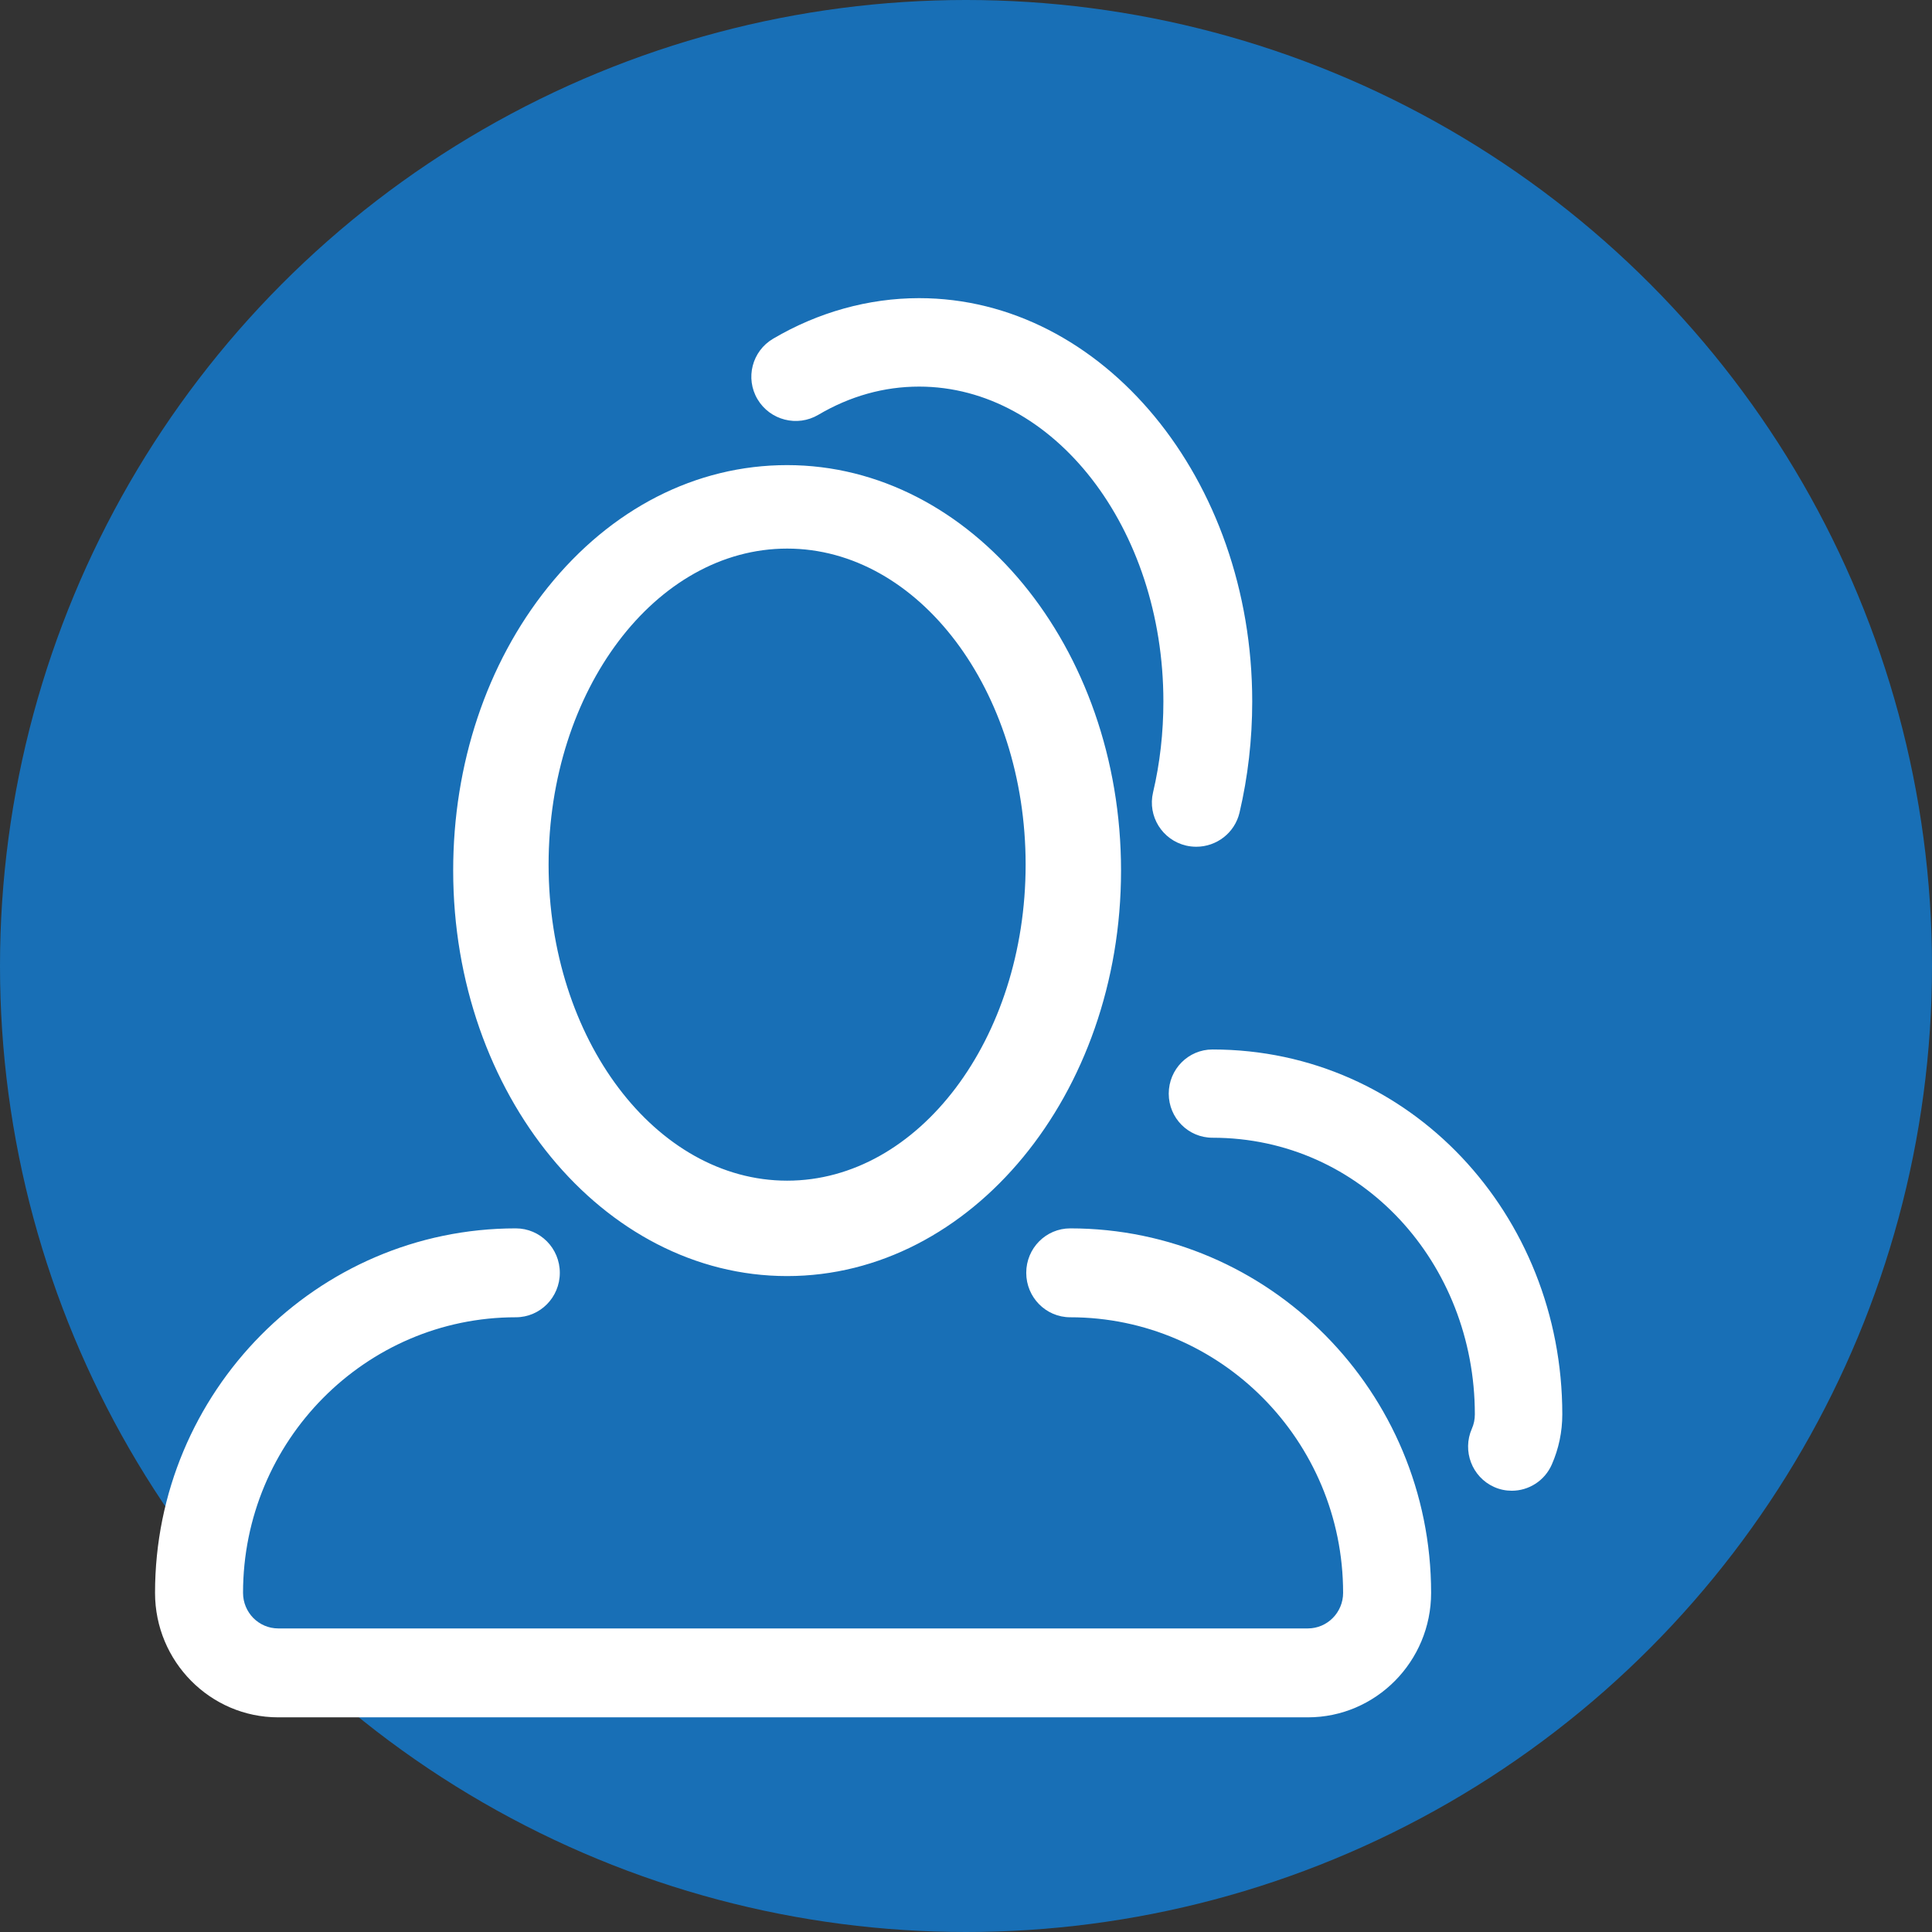
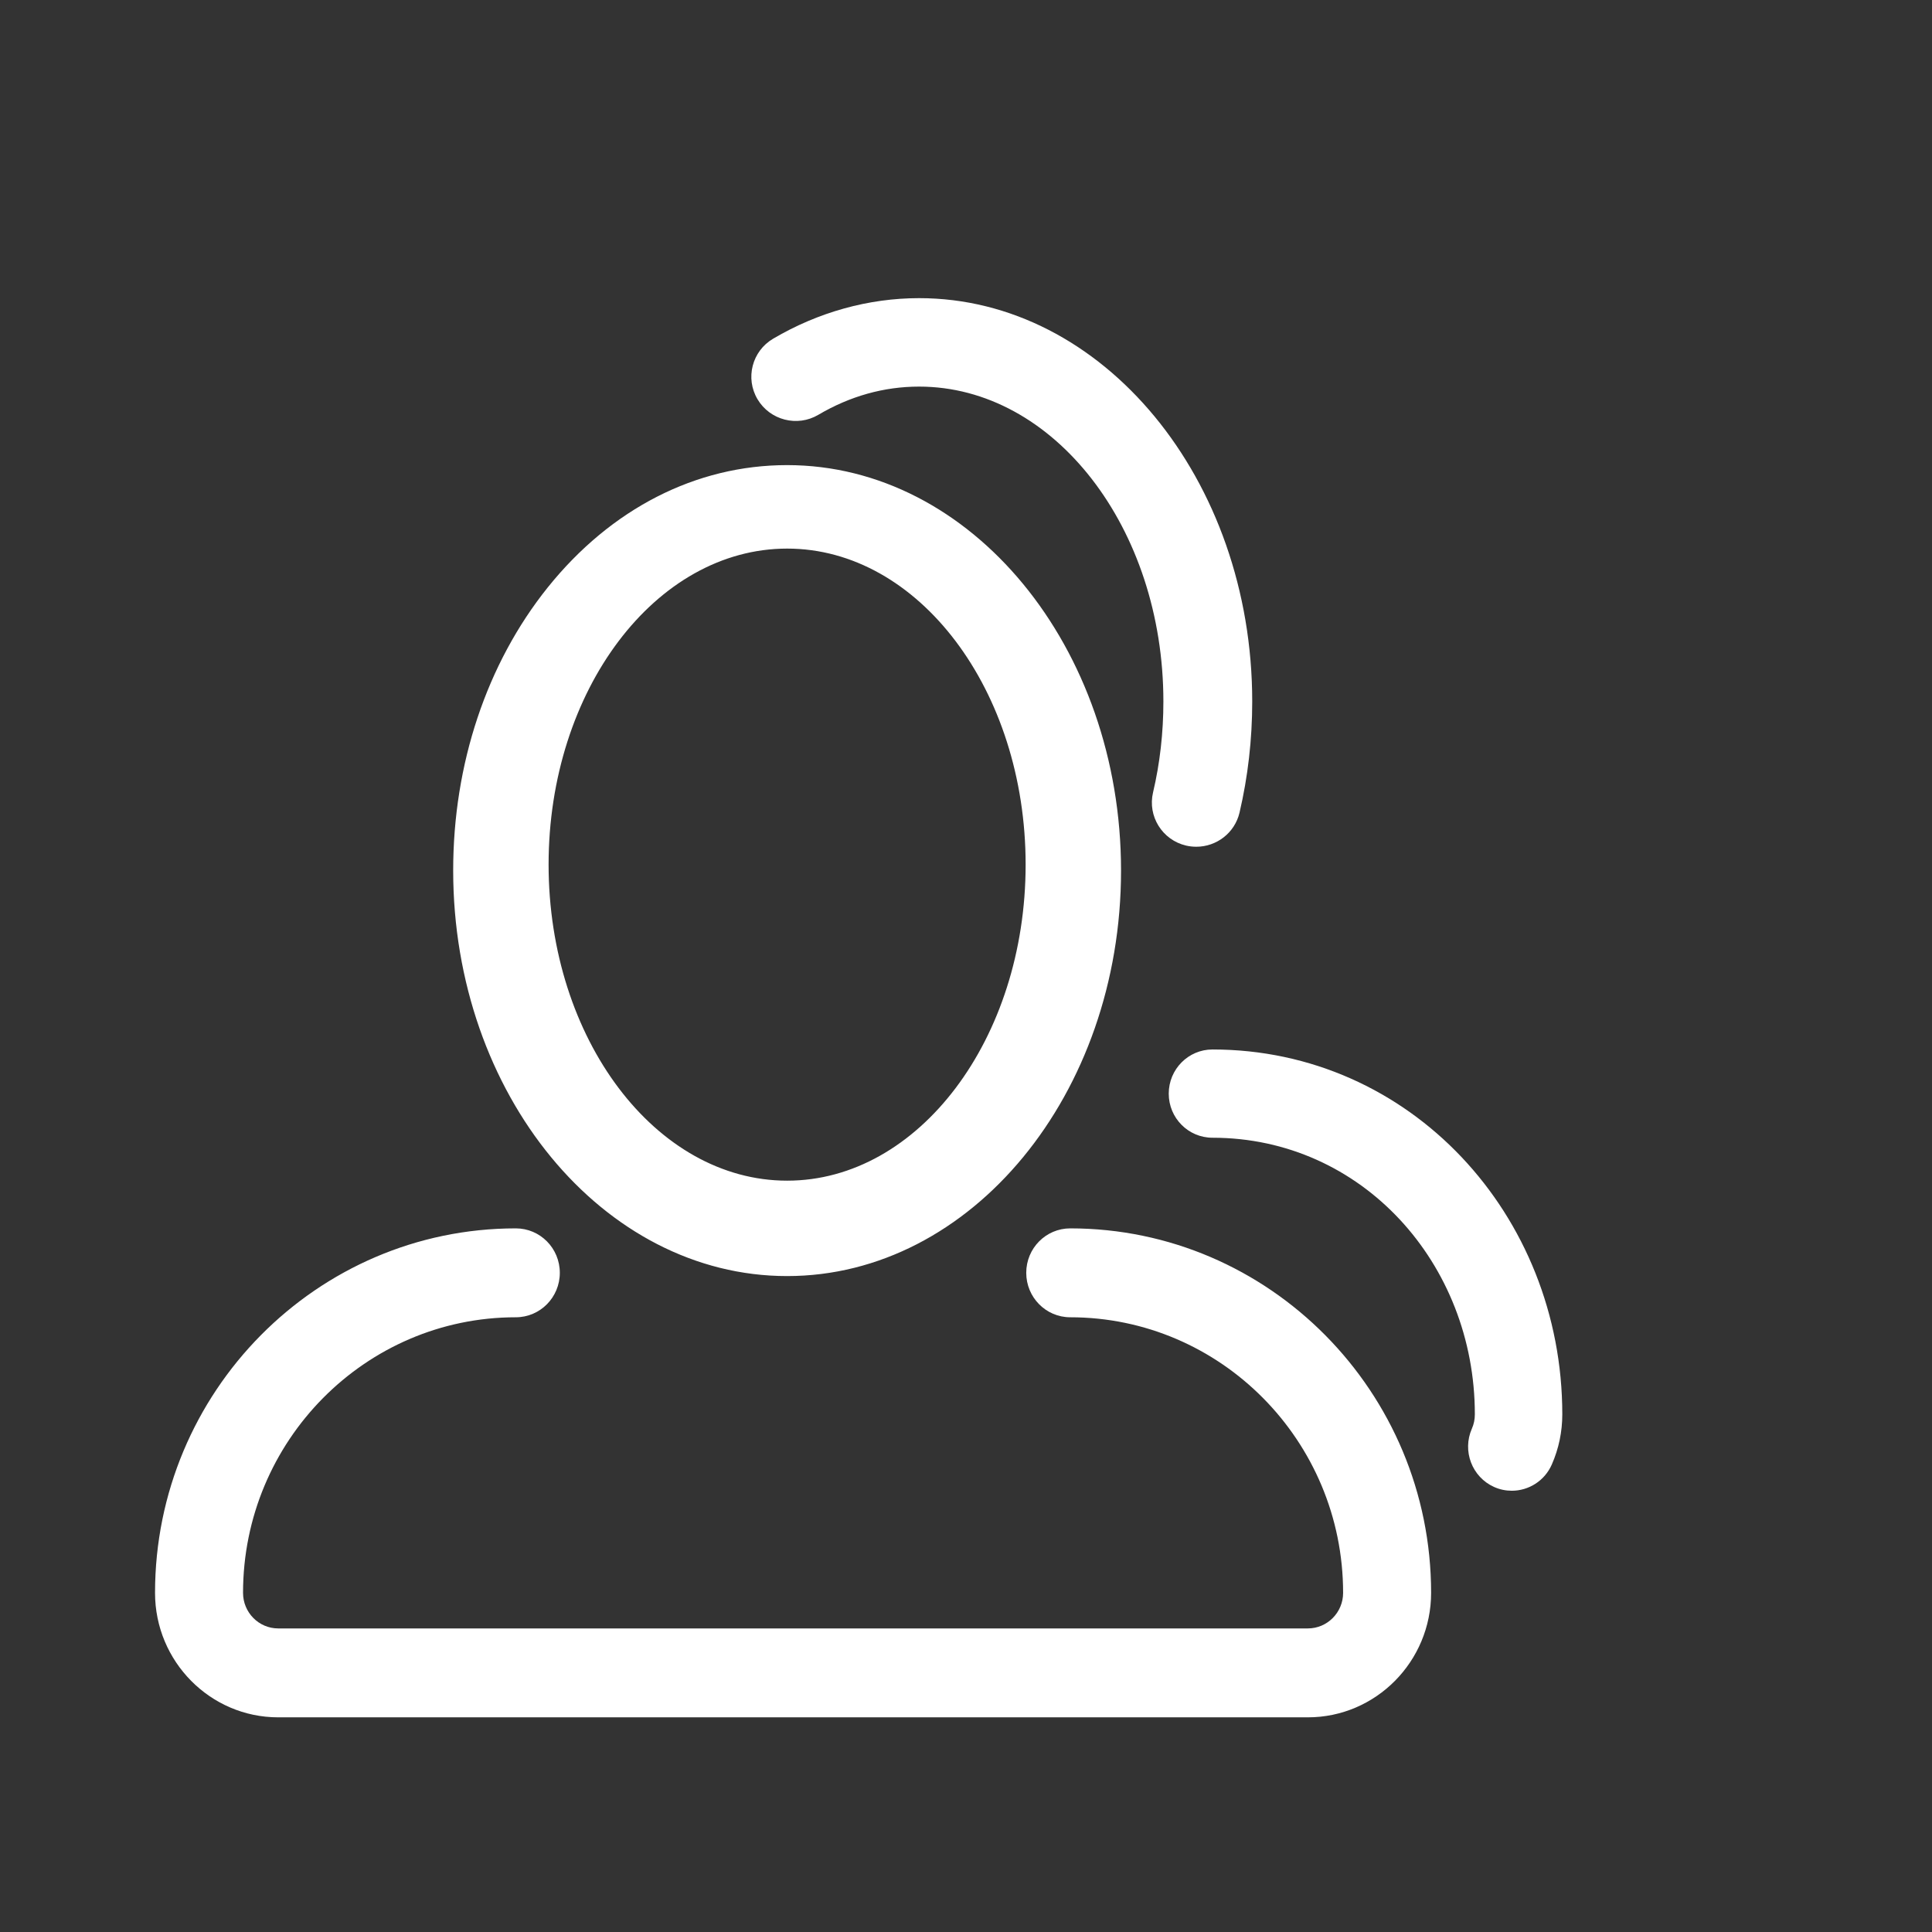
<svg xmlns="http://www.w3.org/2000/svg" preserveAspectRatio="xMidYMid slice" width="162px" height="162px" viewBox="0 0 162 162">
  <rect x="0" y="0" width="162" height="162" fill="#333333" stroke="none" />
  <title>Group</title>
  <desc>Created with Sketch.</desc>
  <g id="Homepage_Round1" stroke="none" stroke-width="1" fill="none" fill-rule="evenodd">
    <g id="SF-CASA-Homepage-Desktop" transform="translate(-402, -1303)">
      <g id="Statistics" transform="translate(342, 1303)">
        <g id="Served">
          <g id="Group" transform="translate(60, 0)">
-             <circle id="Oval" fill="#186FB6" cx="81" cy="81" r="81" />
            <path d="M101.667,88 C99.639,88 98,89.658 98,91.704 C98,93.746 99.639,95.4 101.667,95.4 C114.203,95.4 123.667,105.941 123.667,118.592 C123.667,119.013 123.586,119.42 123.417,119.798 C122.596,121.666 123.428,123.849 125.276,124.682 C125.76,124.9 126.266,125 126.765,125 C128.173,125 129.511,124.182 130.12,122.802 C130.703,121.474 131,120.057 131,118.592 C131,101.86 118.247,88 101.667,88 M68.618,34.782 C71.284,33.21 74.13,32.417 77.068,32.417 C88.36,32.417 97.551,44.264 97.551,58.824 C97.551,61.437 97.261,63.998 96.684,66.448 C96.214,68.442 97.458,70.437 99.458,70.904 C99.745,70.97 100.028,71 100.311,71 C102.002,71 103.529,69.851 103.935,68.142 C104.639,65.136 105,62.004 105,58.824 C105,40.175 92.472,25 77.068,25 C72.834,25 68.607,26.175 64.83,28.399 C63.057,29.441 62.473,31.717 63.519,33.477 C64.569,35.242 66.856,35.824 68.618,34.782 M89.741,103 C87.701,103 86.051,104.666 86.051,106.727 C86.051,108.785 87.701,110.455 89.741,110.455 C102.356,110.455 112.621,120.82 112.621,133.564 C112.621,135.207 111.296,136.545 109.665,136.545 L23.327,136.545 C21.7,136.545 20.379,135.207 20.379,133.564 C20.379,120.82 30.64,110.455 43.251,110.455 C45.292,110.455 46.941,108.785 46.941,106.727 C46.941,104.666 45.292,103 43.251,103 C26.571,103 13,116.709 13,133.564 C13,139.319 17.634,144 23.327,144 L98.043,144 L109.665,144 C115.362,144 120,139.319 120,133.564 C120,116.709 106.426,103 89.741,103 M66.004,46 C77.027,46 86,57.886 86,72.498 C86,87.11 77.027,99 66.004,99 C54.98,99 46.007,87.11 46,72.498 C46,57.886 54.973,46 66.004,46 M66,107 C81.441,107 94,91.746 94,72.998 C94,54.25 81.441,39 66,39 C58.362,39 51.231,42.648 45.922,49.265 C40.811,55.643 37.996,64.071 38,72.998 C38,91.746 50.559,107 66,107" id="Fill-1" fill="#FFFFFF" />
          </g>
        </g>
      </g>
    </g>
  </g>
</svg>